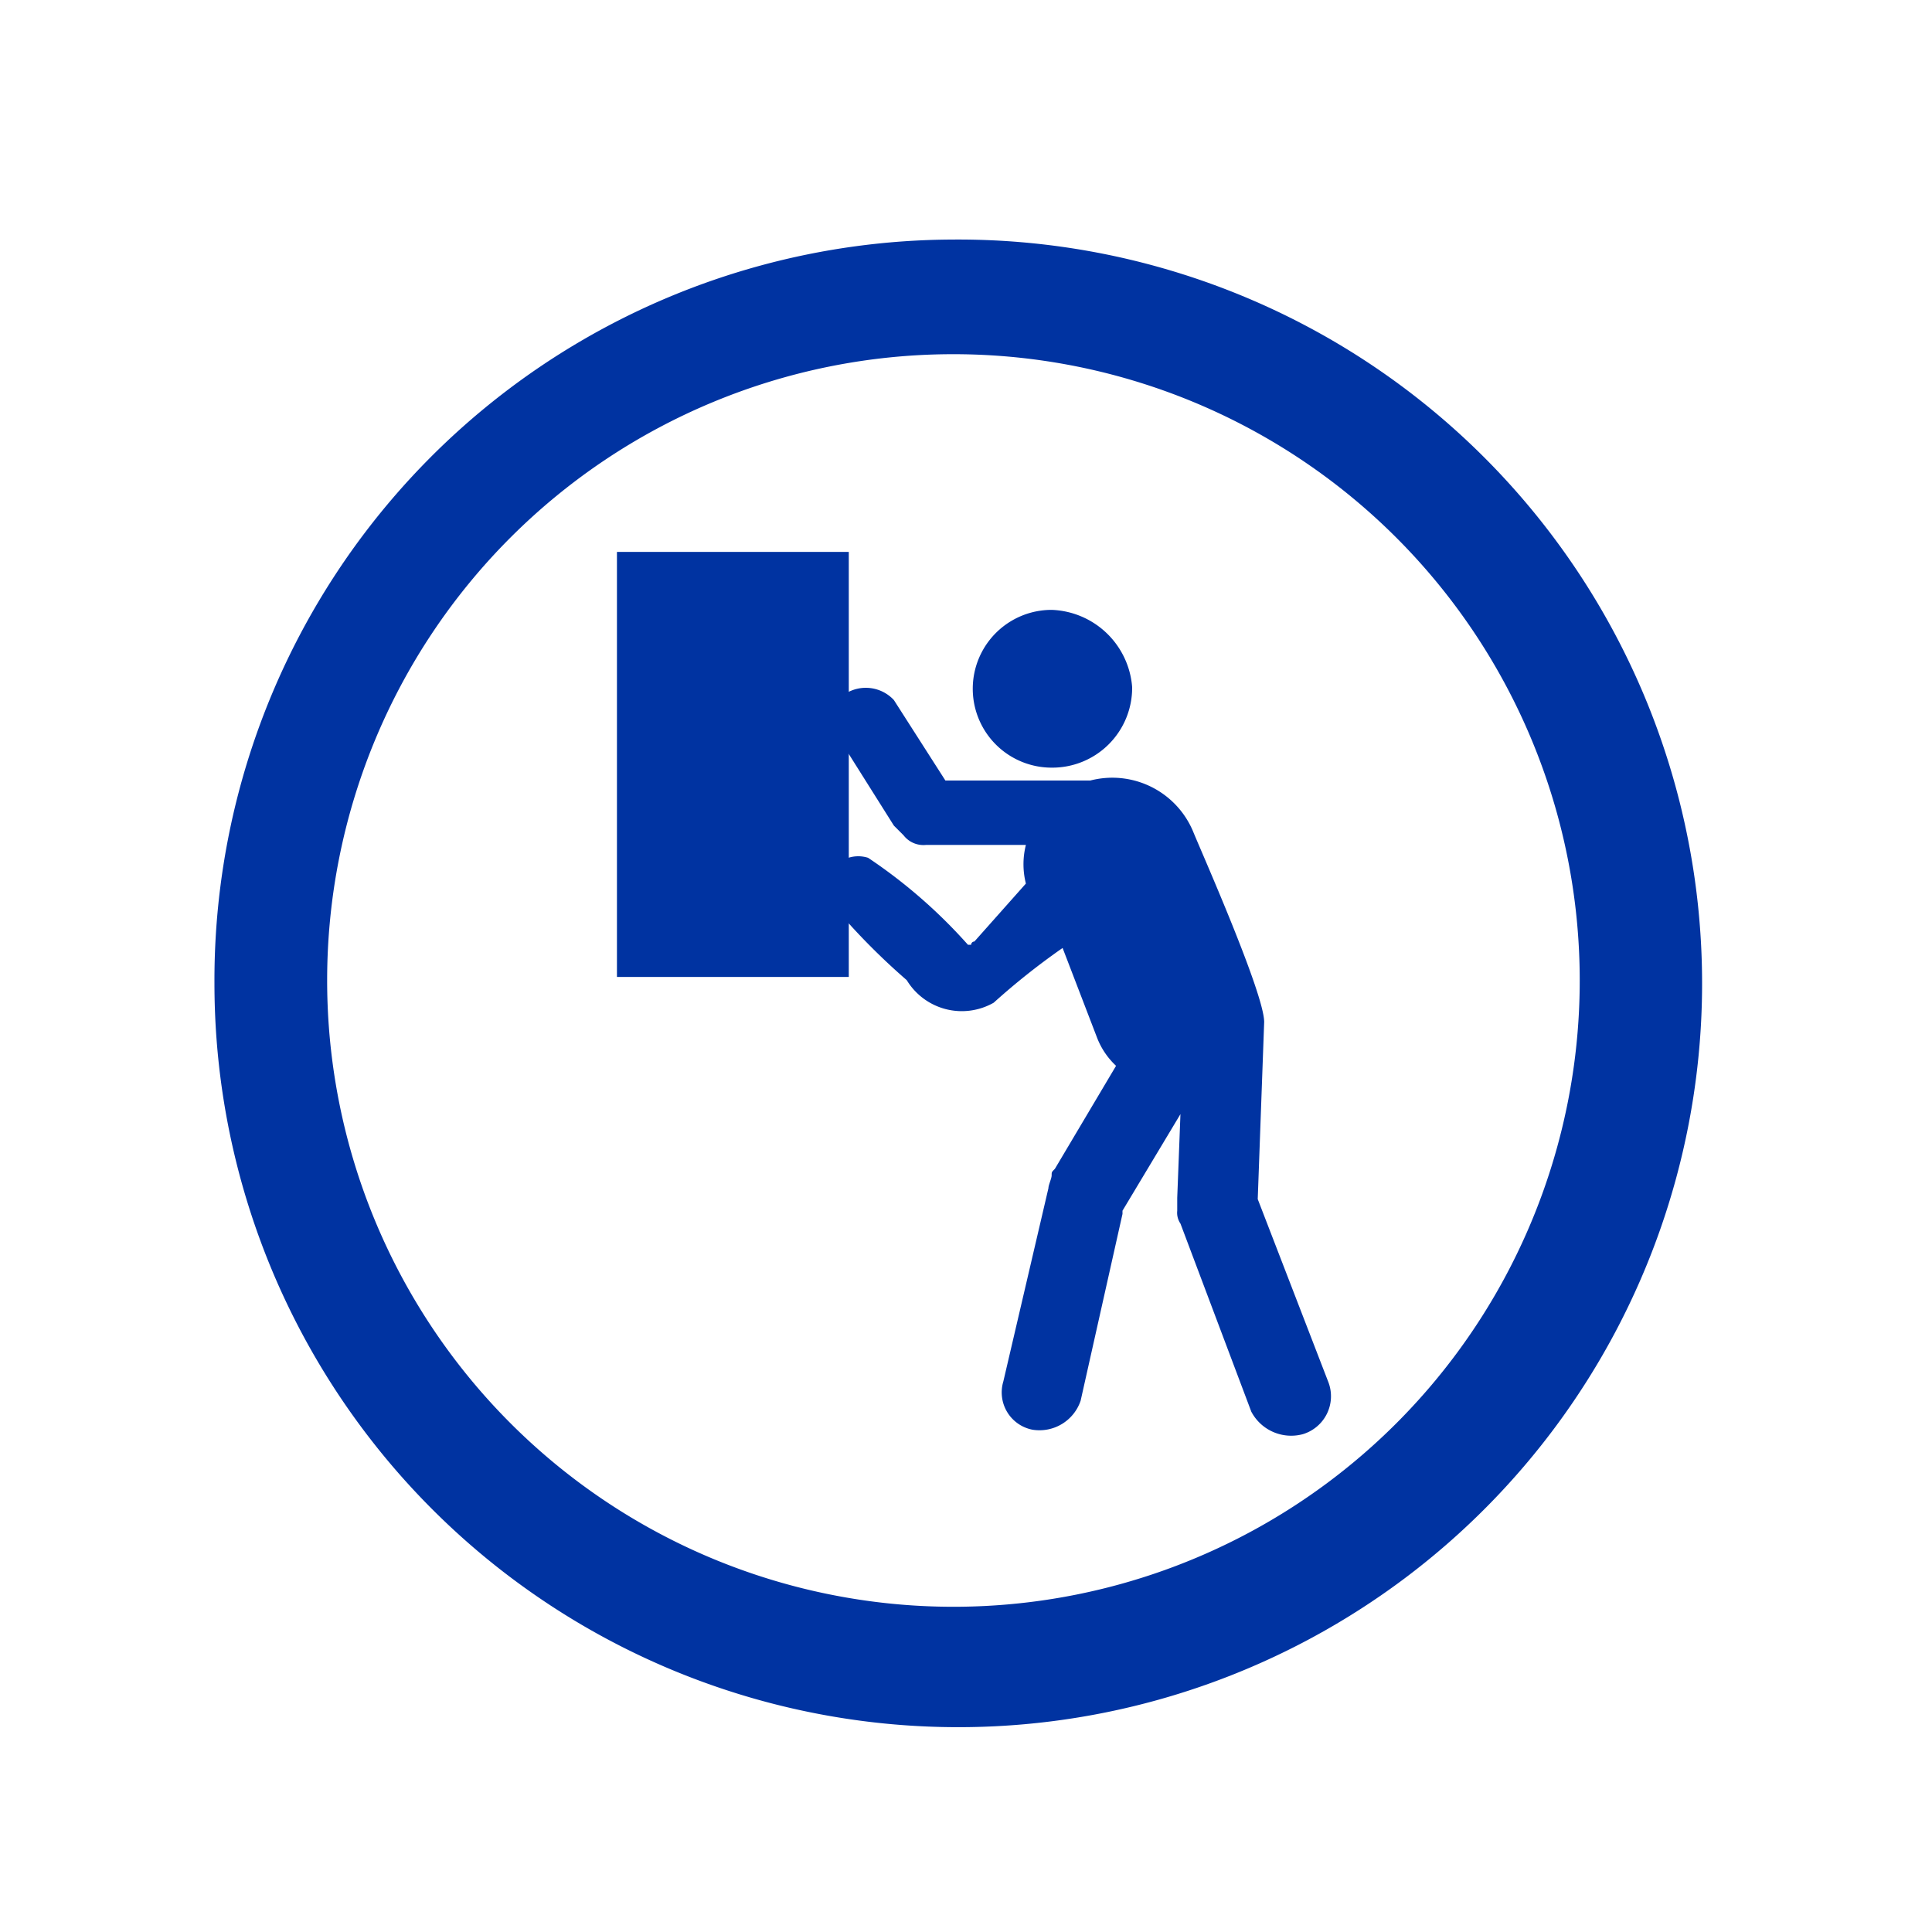
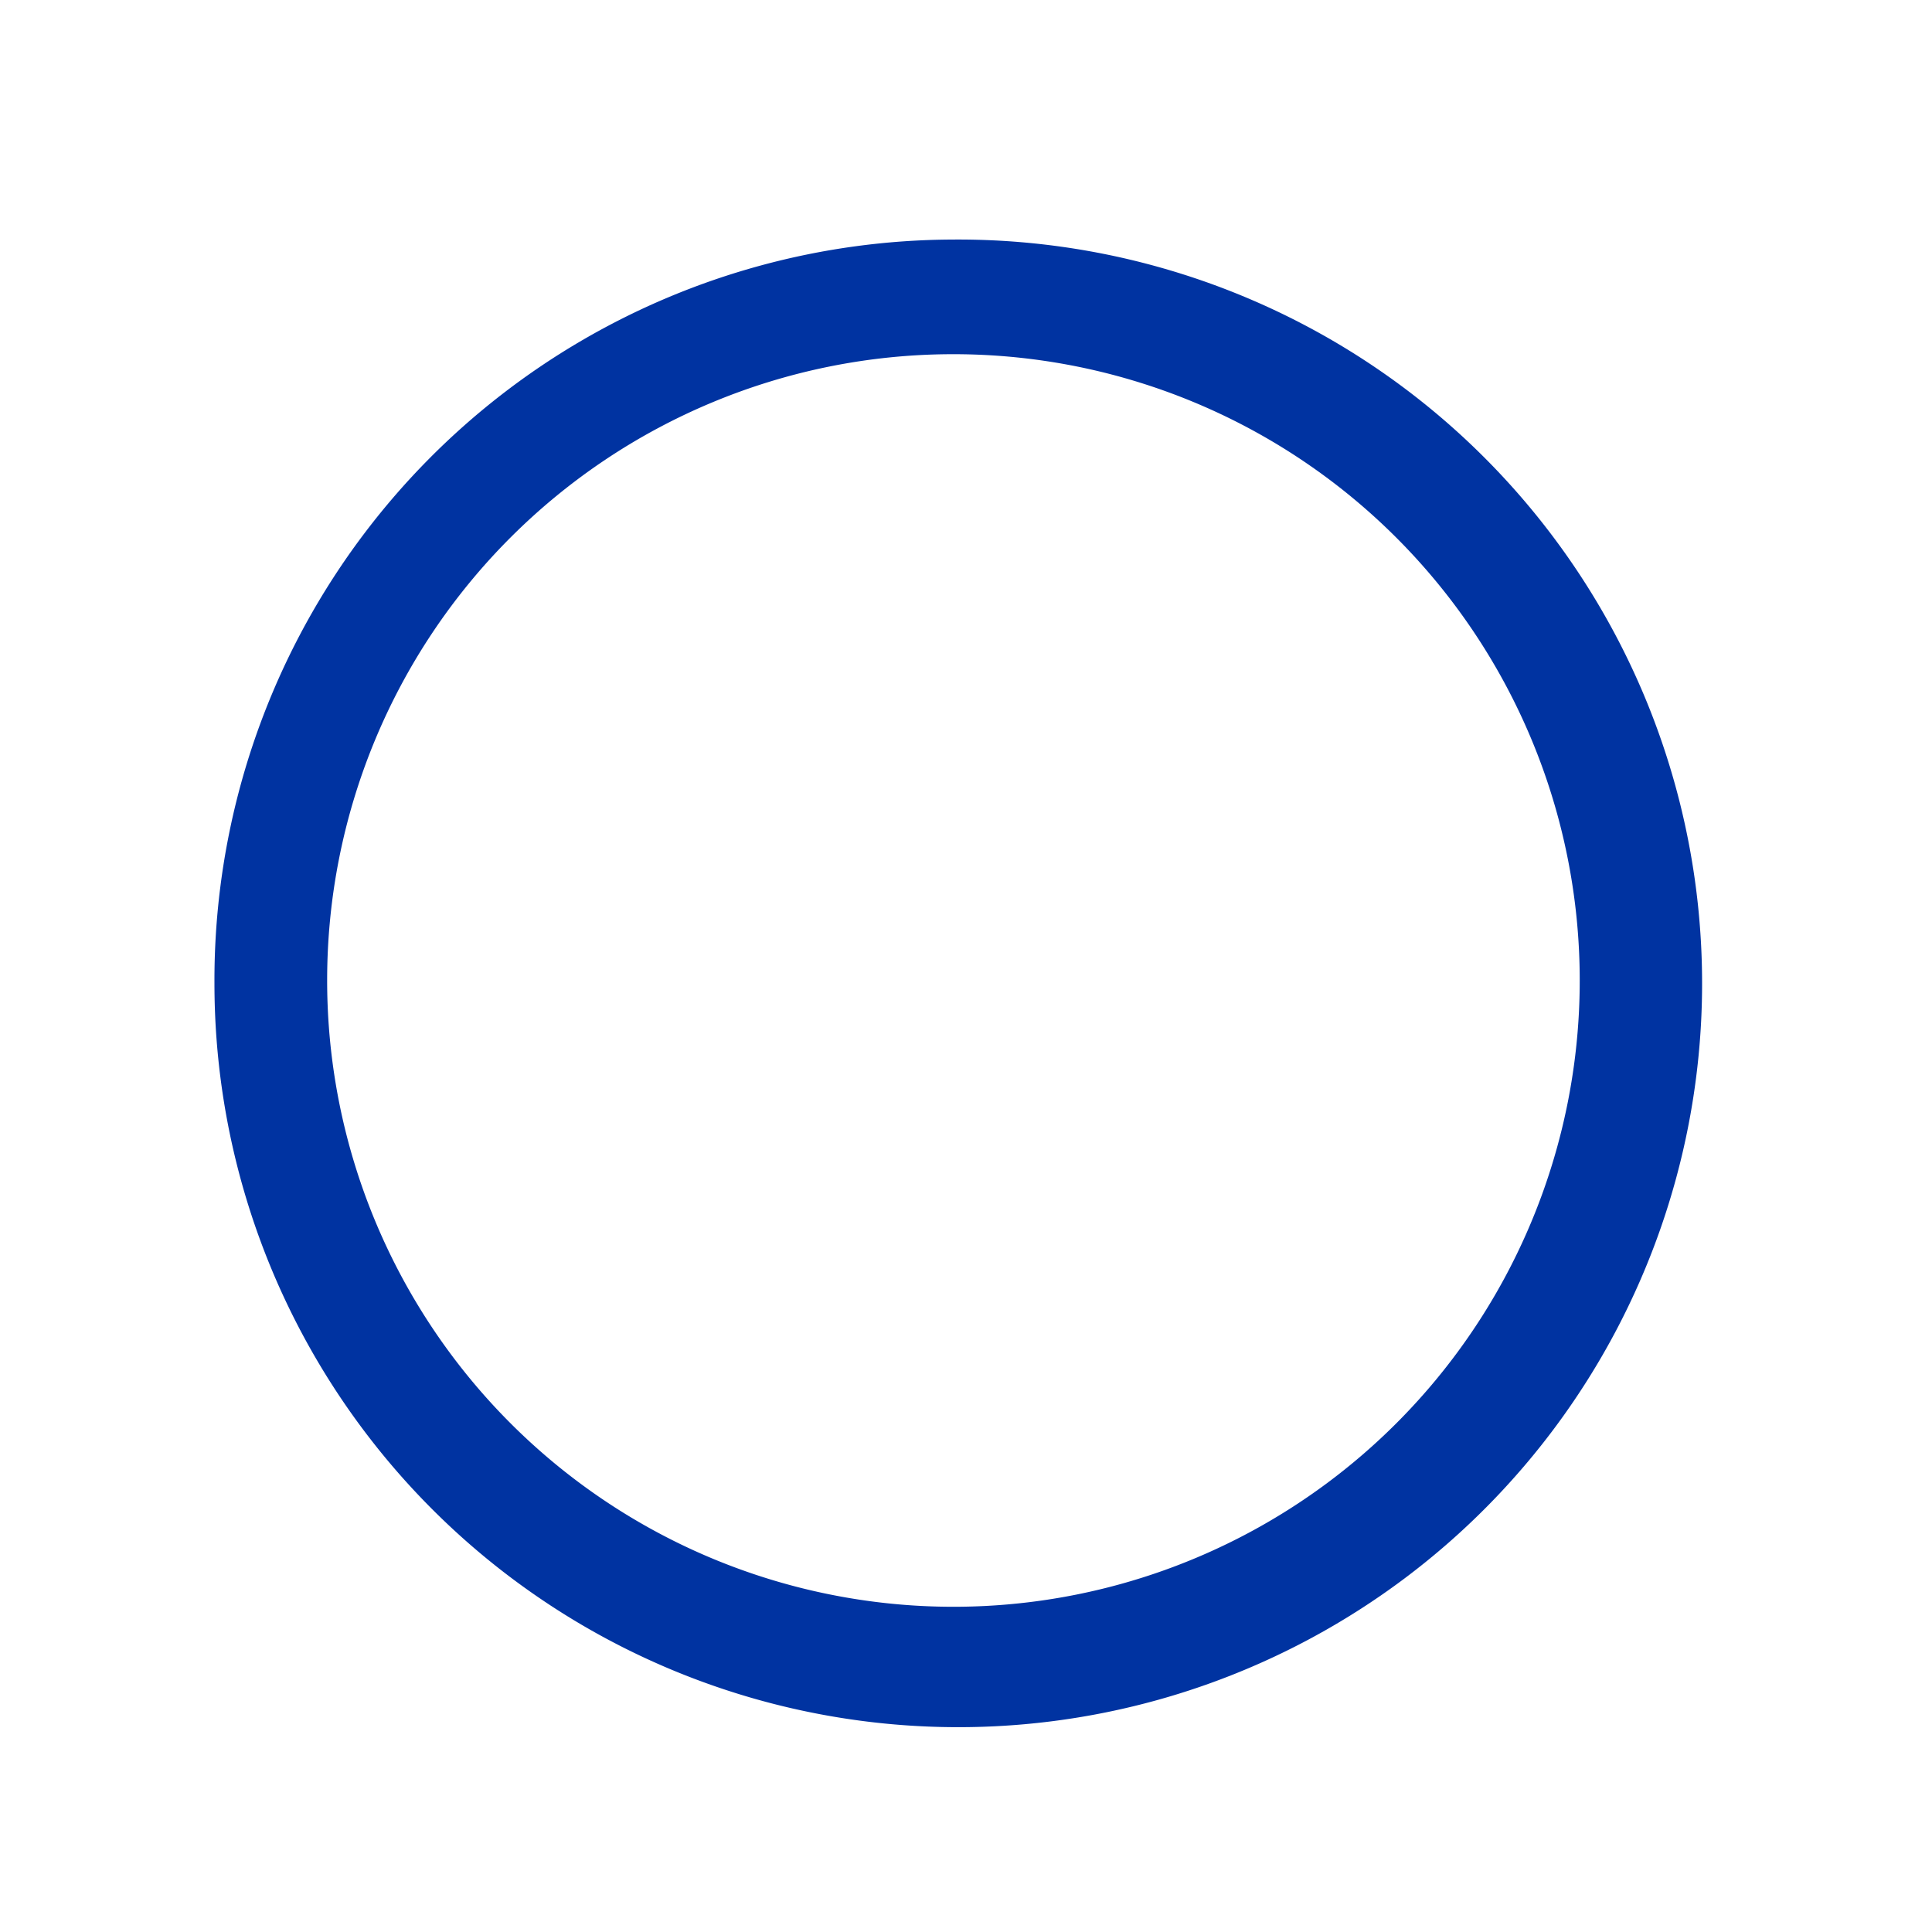
<svg xmlns="http://www.w3.org/2000/svg" id="Capa_1" data-name="Capa 1" viewBox="0 0 60 60">
  <defs>
    <style>.cls-1{fill:#0033a1;fill-rule:evenodd;}</style>
  </defs>
  <path class="cls-1" d="M10.16,30.44A19.45,19.45,0,1,0,29.56,11,19.44,19.44,0,0,0,10.16,30.44Zm19.4-23a23.1,23.1,0,1,1-22.9,23.1A23,23,0,0,1,29.56,7.44Z" />
-   <path class="cls-1" d="M35.16,21.34a2.48,2.48,0,0,1-2.5,2.5,2.45,2.45,0,0,1,0-4.9A2.6,2.6,0,0,1,35.16,21.34Zm-4.3,9.8a2,2,0,0,1-2.7-.7,20.82,20.82,0,0,1-2.1-2.1l-.3-.3a1,1,0,0,1,1.2-1.4,16.16,16.16,0,0,1,3.1,2.7h.1a.1.1,0,0,1,.1-.1l1.6-1.8a2.44,2.44,0,0,1,0-1.2h-3.1a.78.78,0,0,1-.7-.3l-.3-.3-1.7-2.7a1.06,1.06,0,0,1,.2-1.4,1.19,1.19,0,0,1,1.5.2l1.6,2.5h4.5a2.72,2.72,0,0,1,3.2,1.6c.2.5,2.2,5,2.2,5.9l-.2,5.5,2.2,5.7a1.23,1.23,0,0,1-.8,1.6,1.4,1.4,0,0,1-1.6-.7L36.66,38a.6.6,0,0,1-.1-.4v-.4l.1-2.6-1.8,3v.1l-1.3,5.8a1.35,1.35,0,0,1-1.5.9,1.18,1.18,0,0,1-.9-1.5l1.4-6c0-.1.1-.3.1-.4s0-.1.1-.2l1.9-3.2a2.36,2.36,0,0,1-.6-.9L33,29.44A21.79,21.79,0,0,0,30.86,31.14Z" />
-   <path class="cls-1" d="M19.16,30.34V17.14h7.2v13.2Z" />
</svg>